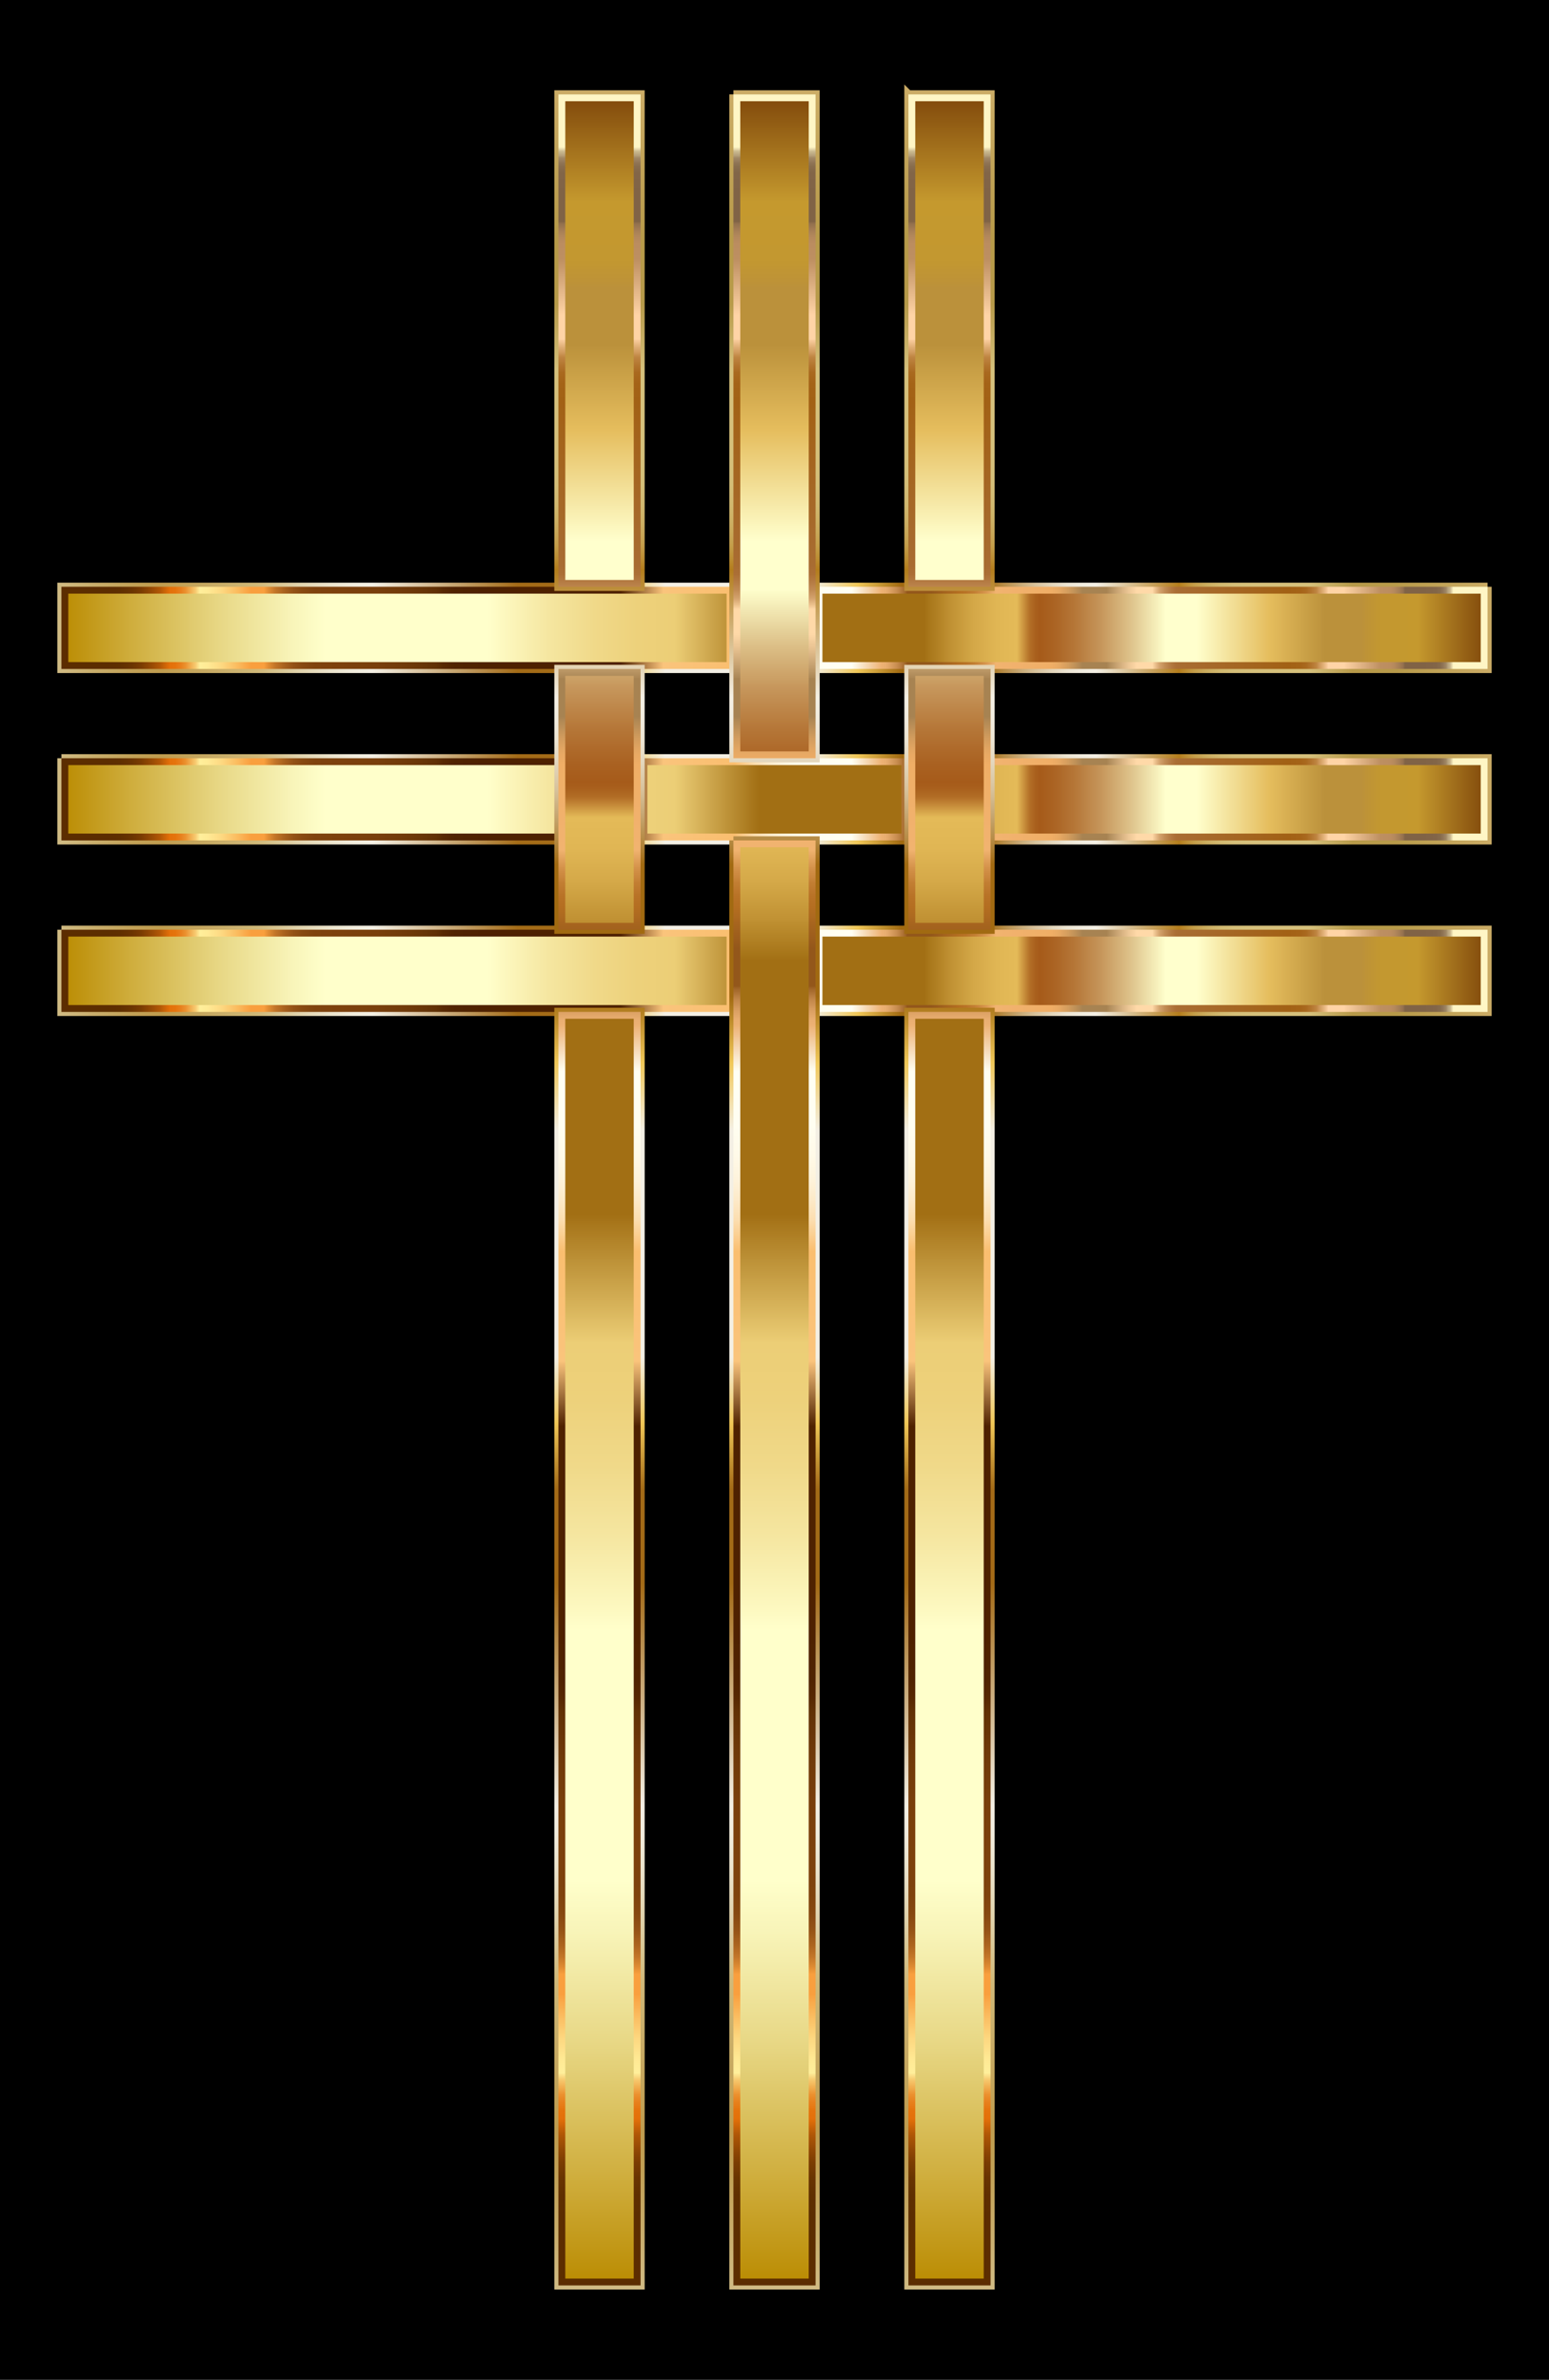
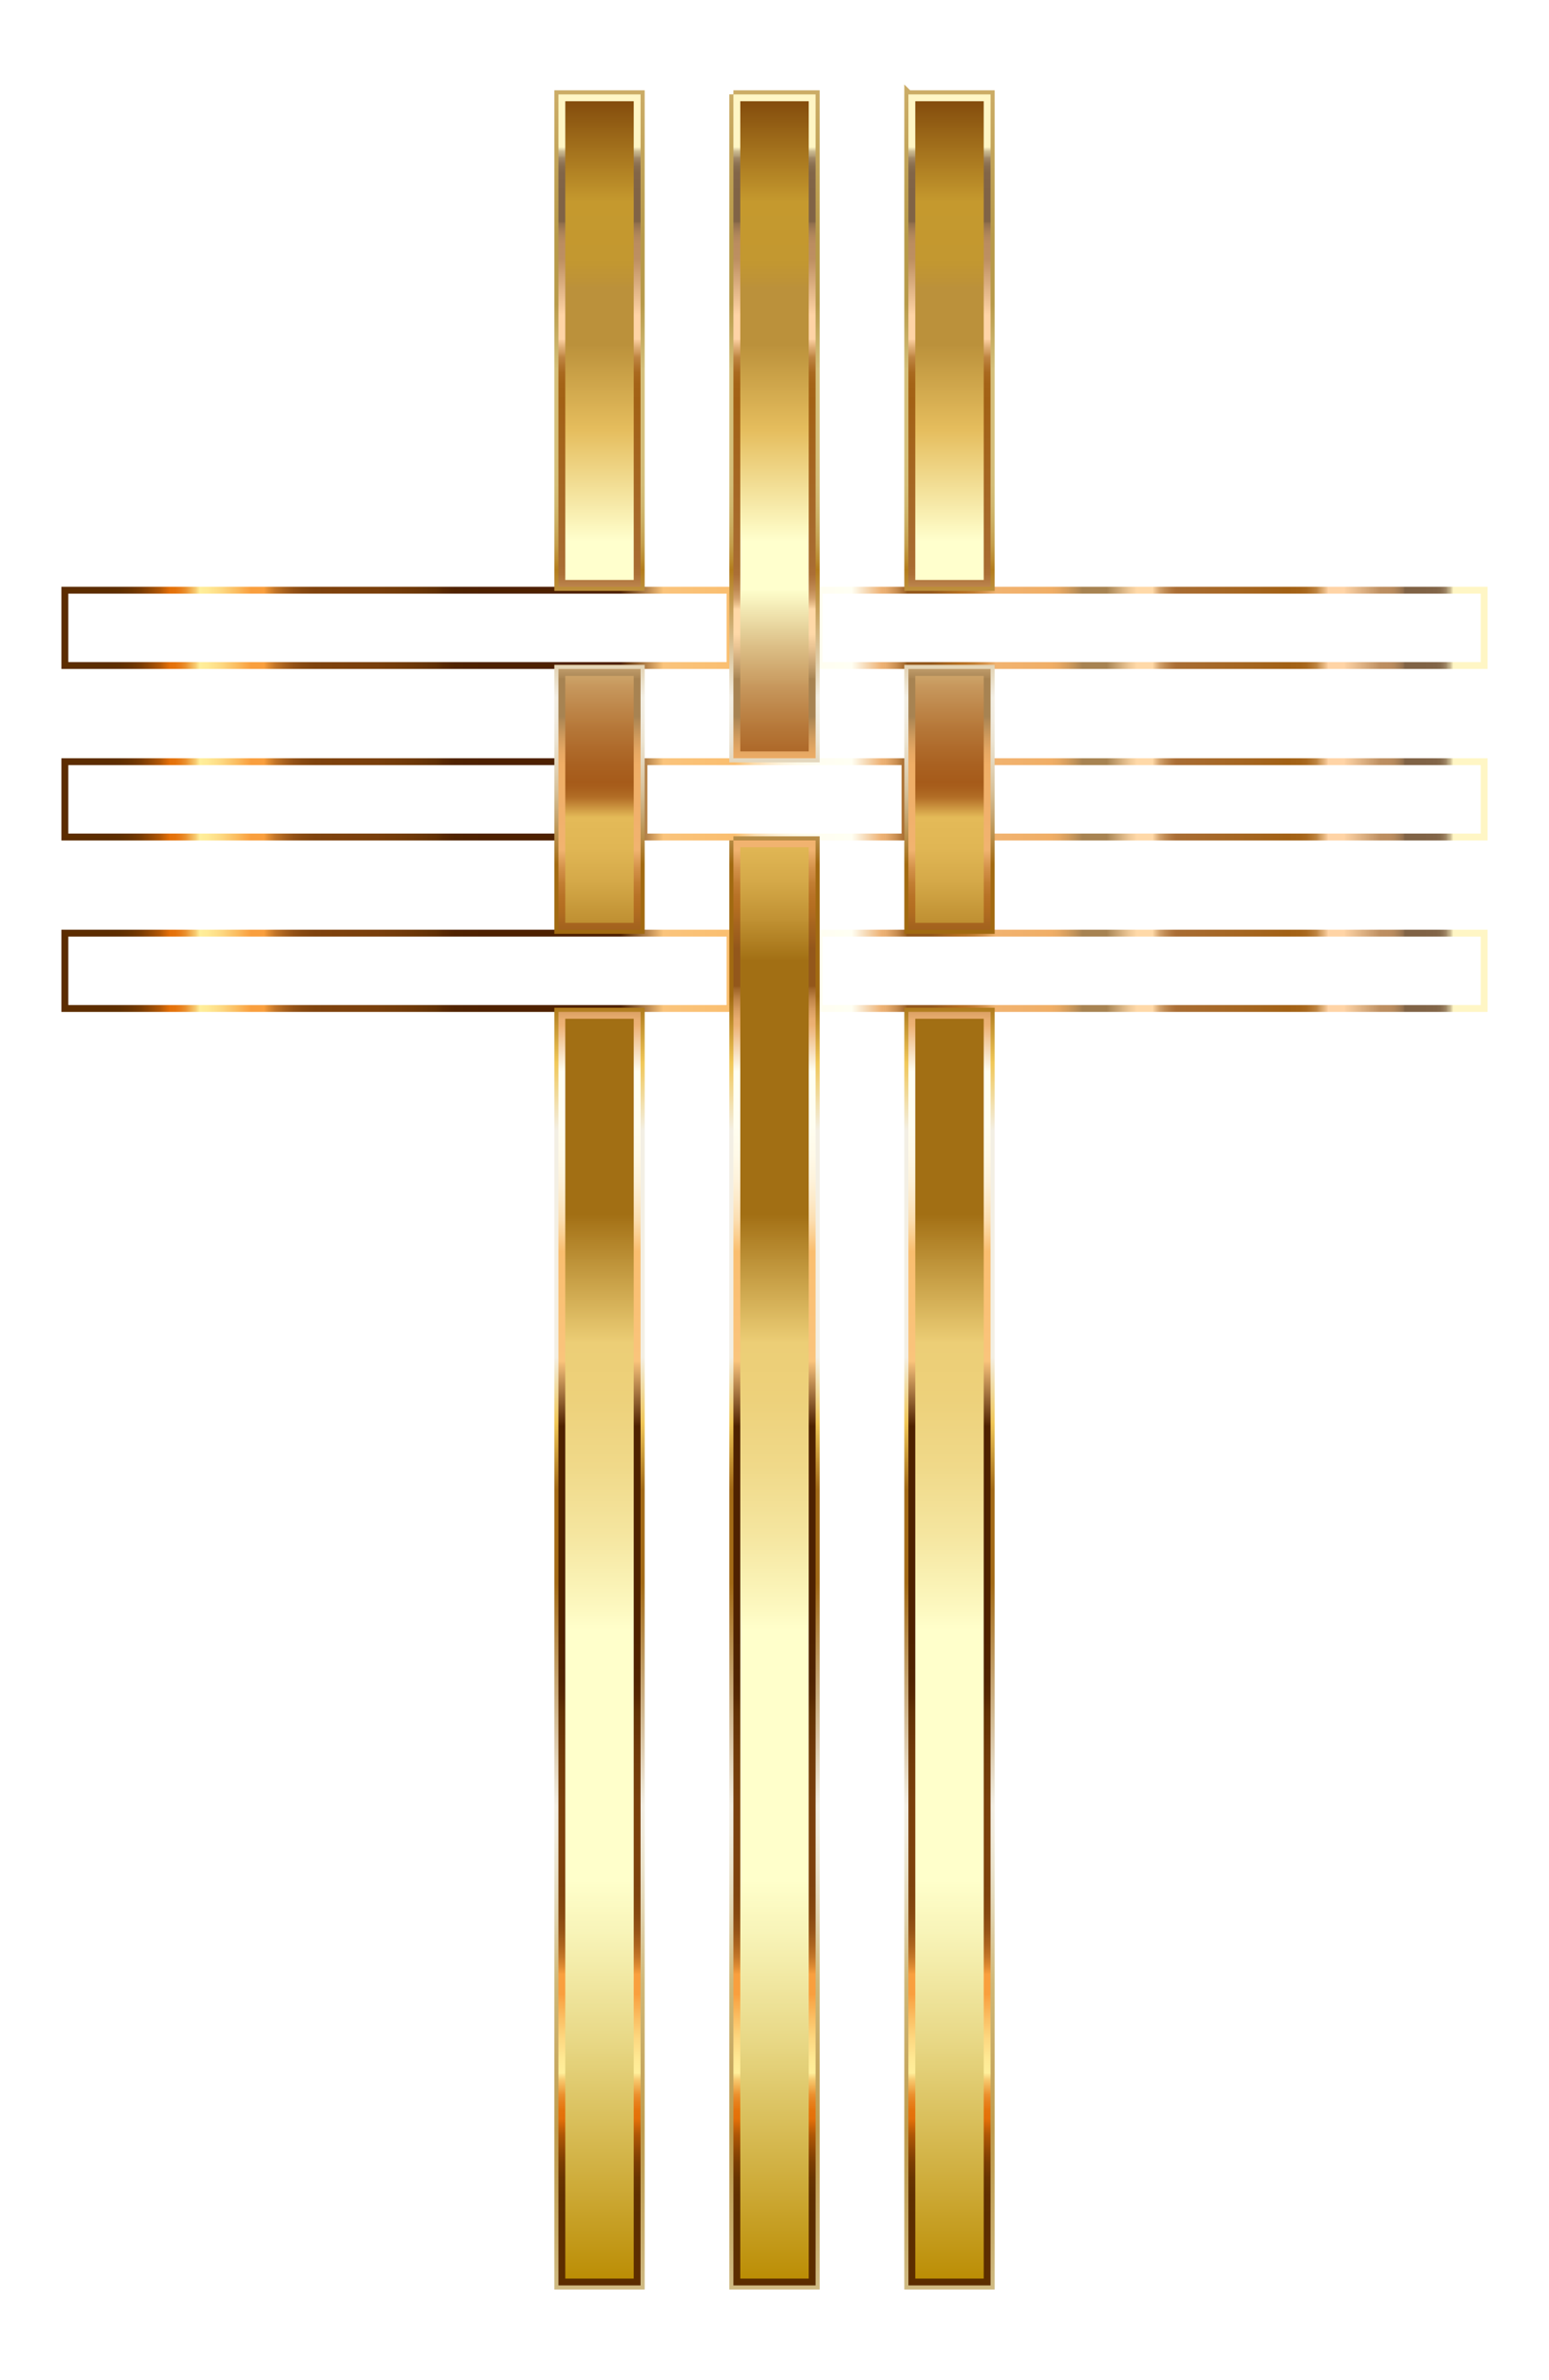
<svg xmlns="http://www.w3.org/2000/svg" enable-background="new 0 0 1131.501 1737.864" viewBox="0 0 1131.501 1737.864">
  <defs>
    <filter id="a" color-interpolation-filters="sRGB">
      <feColorMatrix result="color1" values="0" type="hueRotate" />
      <feColorMatrix result="color2" values="0" type="saturate" />
    </filter>
  </defs>
-   <path d="M0 0h1131.501v1737.864H0z" />
  <g filter="url(#a)">
    <linearGradient y2="583.717" x2="1086.62" y1="583.717" x1="44.88" gradientUnits="userSpaceOnUse" id="b">
      <stop offset="0" stop-color="#ba8b01" />
      <stop offset=".044" stop-color="#cdaa37" />
      <stop offset=".112" stop-color="#e8d886" />
      <stop offset=".161" stop-color="#f8f4b8" />
      <stop offset=".185" stop-color="#ffffcb" />
      <stop offset=".299" stop-color="#ffffcb" />
      <stop offset=".308" stop-color="#fdf9c1" />
      <stop offset=".342" stop-color="#f5e6a0" />
      <stop offset=".374" stop-color="#f0d989" />
      <stop offset=".404" stop-color="#edd17b" />
      <stop offset=".43" stop-color="#ecce76" />
      <stop offset=".489" stop-color="#a26f14" />
      <stop offset=".605" stop-color="#a26f14" />
      <stop offset=".607" stop-color="#a67418" />
      <stop offset=".624" stop-color="#c19234" />
      <stop offset=".64" stop-color="#d4a848" />
      <stop offset=".656" stop-color="#e0b654" />
      <stop offset=".67" stop-color="#e4ba58" />
      <stop offset=".672" stop-color="#d9a94d" />
      <stop offset=".676" stop-color="#c38737" />
      <stop offset=".679" stop-color="#b36f27" />
      <stop offset=".683" stop-color="#a9601d" />
      <stop offset=".686" stop-color="#a65b1a" />
      <stop offset=".695" stop-color="#aa6222" />
      <stop offset=".71" stop-color="#b57637" />
      <stop offset=".729" stop-color="#c6965b" />
      <stop offset=".75" stop-color="#dec38b" />
      <stop offset=".773" stop-color="#fdfcc9" />
      <stop offset=".774" stop-color="#ffffcd" />
      <stop offset=".796" stop-color="#ffffcd" />
      <stop offset=".847" stop-color="#e5bd5d" />
      <stop offset=".886" stop-color="#bb913b" />
      <stop offset=".912" stop-color="#bb913b" />
      <stop offset=".915" stop-color="#be9337" />
      <stop offset=".925" stop-color="#c39830" />
      <stop offset=".951" stop-color="#c5992e" />
      <stop offset="1" stop-color="#7f470a" />
    </linearGradient>
-     <path d="M1086.62 428.502v60H595.75v-60h490.87zm-1041.74 0v60h490.87v-60H44.88zm490.87 0v60h60v-60h-60zm-67.83 125.21v60h195.66v-60H467.92zm-423.04 0v60h423.04v-60H44.88zm618.7 0v60h423.04v-60H663.58zm-67.83 125.22v60h490.87v-60H595.75zm-550.87 0v60h490.87v-60H44.88zm490.87 0v60h60v-60h-60z" fill="url(#b)" />
    <linearGradient y2="583.717" x2="1089.62" y1="583.717" x1="41.88" gradientUnits="userSpaceOnUse" id="c">
      <stop offset="0" stop-color="#d0bb84" />
      <stop offset=".029" stop-color="#c7ab68" />
      <stop offset=".054" stop-color="#c1a055" />
      <stop offset=".073" stop-color="#bf9c4e" />
      <stop offset=".139" stop-color="#cfb878" />
      <stop offset=".144" stop-color="#d2bc80" />
      <stop offset=".168" stop-color="#e0d2ab" />
      <stop offset=".189" stop-color="#eae2ca" />
      <stop offset=".207" stop-color="#f1ecdd" />
      <stop offset=".22" stop-color="#f3efe4" />
      <stop offset=".321" stop-color="#a36b17" />
      <stop offset=".364" stop-color="#a36b17" />
      <stop offset=".394" stop-color="#f0c757" />
      <stop offset=".424" stop-color="#f3efe4" />
      <stop offset=".491" stop-color="#f3efe4" />
      <stop offset=".527" stop-color="#f3efe4" />
      <stop offset=".558" stop-color="#f0c757" />
      <stop offset=".588" stop-color="#a16a11" />
      <stop offset=".648" stop-color="#a16a11" />
      <stop offset=".659" stop-color="#b58a43" />
      <stop offset=".671" stop-color="#c7a874" />
      <stop offset=".682" stop-color="#d7c29c" />
      <stop offset=".694" stop-color="#e3d6bc" />
      <stop offset=".704" stop-color="#ece4d2" />
      <stop offset=".715" stop-color="#f1ecdf" />
      <stop offset=".724" stop-color="#f3efe4" />
      <stop offset=".782" stop-color="#b37d1c" />
      <stop offset=".786" stop-color="#ba8a2e" />
      <stop offset=".793" stop-color="#c49e4a" />
      <stop offset=".802" stop-color="#cbad60" />
      <stop offset=".811" stop-color="#d1b86f" />
      <stop offset=".821" stop-color="#d4be78" />
      <stop offset=".836" stop-color="#d5c07b" />
      <stop offset=".873" stop-color="#d5c07b" />
      <stop offset=".903" stop-color="#b79a49" />
      <stop offset=".933" stop-color="#b79a49" />
      <stop offset="1" stop-color="#cbac66" />
    </linearGradient>
-     <path d="M1086.62 428.502v60H595.75v-60h490.87zm-1041.74 0v60h490.87v-60H44.88zm490.87 0v60h60v-60h-60zm-67.83 125.21v60h195.66v-60H467.92zm-423.04 0v60h423.04v-60H44.88zm618.7 0v60h423.04v-60H663.58zm-67.83 125.22v60h490.87v-60H595.75zm-550.87 0v60h490.87v-60H44.88zm490.87 0v60h60v-60h-60z" stroke-miterlimit="10" stroke-width="6" stroke="url(#c)" fill="none" />
    <linearGradient y2="583.717" x2="1086.62" y1="583.717" x1="44.88" gradientUnits="userSpaceOnUse" id="d">
      <stop offset=".032" stop-color="#5c2d00" />
      <stop offset=".041" stop-color="#5f2f00" />
      <stop offset=".049" stop-color="#693401" />
      <stop offset=".056" stop-color="#7a3c02" />
      <stop offset=".062" stop-color="#924804" />
      <stop offset=".069" stop-color="#b15706" />
      <stop offset=".074" stop-color="#d66908" />
      <stop offset=".076" stop-color="#e47009" />
      <stop offset=".08" stop-color="#e5740d" />
      <stop offset=".083" stop-color="#e77e1a" />
      <stop offset=".087" stop-color="#eb902e" />
      <stop offset=".09" stop-color="#f0aa4b" />
      <stop offset=".094" stop-color="#f7ca70" />
      <stop offset=".097" stop-color="#ffef9b" />
      <stop offset=".103" stop-color="#ffe994" />
      <stop offset=".112" stop-color="#fdd982" />
      <stop offset=".122" stop-color="#fbbf63" />
      <stop offset=".133" stop-color="#f99f3e" />
      <stop offset=".134" stop-color="#f99f3e" />
      <stop offset=".142" stop-color="#f99f3e" />
      <stop offset=".145" stop-color="#e18d34" />
      <stop offset=".15" stop-color="#c27528" />
      <stop offset=".156" stop-color="#a9621e" />
      <stop offset=".162" stop-color="#955317" />
      <stop offset=".169" stop-color="#874911" />
      <stop offset=".178" stop-color="#7f430e" />
      <stop offset=".194" stop-color="#7d410d" />
      <stop offset=".221" stop-color="#793f0c" />
      <stop offset=".244" stop-color="#6f3909" />
      <stop offset=".263" stop-color="#603005" />
      <stop offset=".268" stop-color="#572802" />
      <stop offset=".276" stop-color="#502301" />
      <stop offset=".298" stop-color="#4e2100" />
      <stop offset=".392" stop-color="#4e2100" />
      <stop offset=".422" stop-color="#fac47c" />
      <stop offset=".472" stop-color="#fabe6f" />
      <stop offset=".479" stop-color="#fbce8f" />
      <stop offset=".486" stop-color="#fcddae" />
      <stop offset=".495" stop-color="#fde9c7" />
      <stop offset=".505" stop-color="#fef3db" />
      <stop offset=".516" stop-color="#fffae8" />
      <stop offset=".53" stop-color="#fffef1" />
      <stop offset=".554" stop-color="#fffff3" />
      <stop offset=".575" stop-color="#edb275" />
      <stop offset=".578" stop-color="#e8ad70" />
      <stop offset=".582" stop-color="#d99e61" />
      <stop offset=".587" stop-color="#c18649" />
      <stop offset=".592" stop-color="#9f6427" />
      <stop offset=".593" stop-color="#93571b" />
      <stop offset=".61" stop-color="#93571b" />
      <stop offset=".629" stop-color="#b46e21" />
      <stop offset=".634" stop-color="#b87226" />
      <stop offset=".64" stop-color="#c27e33" />
      <stop offset=".647" stop-color="#d4924a" />
      <stop offset=".654" stop-color="#ecae6a" />
      <stop offset=".655" stop-color="#f1b370" />
      <stop offset=".694" stop-color="#f0ae66" />
      <stop offset=".699" stop-color="#e8a964" />
      <stop offset=".706" stop-color="#d39d5e" />
      <stop offset=".714" stop-color="#b18955" />
      <stop offset=".716" stop-color="#a78352" />
      <stop offset=".733" stop-color="#a78352" />
      <stop offset=".736" stop-color="#b69261" />
      <stop offset=".748" stop-color="#ebc594" />
      <stop offset=".754" stop-color="#ffd9a8" />
      <stop offset=".765" stop-color="#ffd9a8" />
      <stop offset=".767" stop-color="#ecc18e" />
      <stop offset=".77" stop-color="#d3a26d" />
      <stop offset=".774" stop-color="#c08a53" />
      <stop offset=".778" stop-color="#b37941" />
      <stop offset=".781" stop-color="#ab6f36" />
      <stop offset=".785" stop-color="#a86c32" />
      <stop offset=".86" stop-color="#a26115" />
      <stop offset=".868" stop-color="#a46317" />
      <stop offset=".873" stop-color="#a9691f" />
      <stop offset=".876" stop-color="#b2742d" />
      <stop offset=".88" stop-color="#be8441" />
      <stop offset=".882" stop-color="#ce985a" />
      <stop offset=".885" stop-color="#e2b179" />
      <stop offset=".888" stop-color="#facd9e" />
      <stop offset=".888" stop-color="#ffd4a6" />
      <stop offset=".899" stop-color="#ffd4a6" />
      <stop offset=".925" stop-color="#bd8f61" />
      <stop offset=".932" stop-color="#bb8d60" />
      <stop offset=".935" stop-color="#b3885c" />
      <stop offset=".938" stop-color="#a57e56" />
      <stop offset=".941" stop-color="#92704e" />
      <stop offset=".942" stop-color="#806346" />
      <stop offset=".953" stop-color="#806346" />
      <stop offset=".955" stop-color="#806346" />
      <stop offset=".964" stop-color="#826548" />
      <stop offset=".967" stop-color="#876c4d" />
      <stop offset=".969" stop-color="#927758" />
      <stop offset=".971" stop-color="#a08866" />
      <stop offset=".972" stop-color="#b39e79" />
      <stop offset=".974" stop-color="#cbba91" />
      <stop offset=".975" stop-color="#e6d9ac" />
      <stop offset=".976" stop-color="#fff6c5" />
      <stop offset="1" stop-color="#fff6c5" />
    </linearGradient>
    <path d="M1081.62 433.502v50H600.75v-50h480.87m-490.87 0v50h-50v-50h50m-60 0v50H49.88v-50h480.87m550.87 125.21v50H668.58v-50h413.04m-423.04 0v50H472.92v-50h185.66m-195.66 0v50H49.88v-50h413.04m618.7 125.22v50H600.75v-50h480.87m-490.87 0v50h-50v-50h50m-60 0v50H49.88v-50h480.87m555.87-255.43H595.75v60h490.87v-60zm-490.87 0h-60v60h60v-60zm-60 0H44.88v60h490.87v-60zm550.87 125.21H663.58v60h423.04v-60zm-423.04 0H467.92v60h195.66v-60zm-195.66 0H44.88v60h423.04v-60zm618.7 125.22H595.75v60h490.87v-60zm-490.87 0h-60v60h60v-60zm-60 0H44.88v60h490.87v-60z" fill="url(#d)" />
    <g>
      <linearGradient y2="68.932" x2="565.75" y1="1668.932" x1="565.75" gradientUnits="userSpaceOnUse" id="e">
        <stop offset="0" stop-color="#ba8b01" />
        <stop offset=".044" stop-color="#cdaa37" />
        <stop offset=".112" stop-color="#e8d886" />
        <stop offset=".161" stop-color="#f8f4b8" />
        <stop offset=".185" stop-color="#ffffcb" />
        <stop offset=".299" stop-color="#ffffcb" />
        <stop offset=".308" stop-color="#fdf9c1" />
        <stop offset=".342" stop-color="#f5e6a0" />
        <stop offset=".374" stop-color="#f0d989" />
        <stop offset=".404" stop-color="#edd17b" />
        <stop offset=".43" stop-color="#ecce76" />
        <stop offset=".489" stop-color="#a26f14" />
        <stop offset=".605" stop-color="#a26f14" />
        <stop offset=".607" stop-color="#a67418" />
        <stop offset=".624" stop-color="#c19234" />
        <stop offset=".64" stop-color="#d4a848" />
        <stop offset=".656" stop-color="#e0b654" />
        <stop offset=".67" stop-color="#e4ba58" />
        <stop offset=".672" stop-color="#d9a94d" />
        <stop offset=".676" stop-color="#c38737" />
        <stop offset=".679" stop-color="#b36f27" />
        <stop offset=".683" stop-color="#a9601d" />
        <stop offset=".686" stop-color="#a65b1a" />
        <stop offset=".695" stop-color="#aa6222" />
        <stop offset=".71" stop-color="#b57637" />
        <stop offset=".729" stop-color="#c6965b" />
        <stop offset=".75" stop-color="#dec38b" />
        <stop offset=".773" stop-color="#fdfcc9" />
        <stop offset=".774" stop-color="#ffffcd" />
        <stop offset=".796" stop-color="#ffffcd" />
        <stop offset=".847" stop-color="#e5bd5d" />
        <stop offset=".886" stop-color="#bb913b" />
        <stop offset=".912" stop-color="#bb913b" />
        <stop offset=".915" stop-color="#be9337" />
        <stop offset=".925" stop-color="#c39830" />
        <stop offset=".951" stop-color="#c5992e" />
        <stop offset="1" stop-color="#7f470a" />
      </linearGradient>
      <path d="M467.92 68.932v359.57h-60V68.932h60zm-60 419.57v190.43h60v-190.43h-60zm0 1180.43h60v-930h-60v930zm127.83-1600v484.78h60V68.932h-60zm0 544.78v1055.22h60V613.712h-60zm127.83-544.78v359.57h60V68.932h-60zm0 419.57v190.43h60v-190.43h-60zm0 1180.43h60v-930h-60v930z" fill="url(#e)" />
      <linearGradient y2="65.932" x2="565.75" y1="1671.932" x1="565.75" gradientUnits="userSpaceOnUse" id="f">
        <stop offset="0" stop-color="#d0bb84" />
        <stop offset=".029" stop-color="#c7ab68" />
        <stop offset=".054" stop-color="#c1a055" />
        <stop offset=".073" stop-color="#bf9c4e" />
        <stop offset=".139" stop-color="#cfb878" />
        <stop offset=".144" stop-color="#d2bc80" />
        <stop offset=".168" stop-color="#e0d2ab" />
        <stop offset=".189" stop-color="#eae2ca" />
        <stop offset=".207" stop-color="#f1ecdd" />
        <stop offset=".22" stop-color="#f3efe4" />
        <stop offset=".321" stop-color="#a36b17" />
        <stop offset=".364" stop-color="#a36b17" />
        <stop offset=".394" stop-color="#f0c757" />
        <stop offset=".424" stop-color="#f3efe4" />
        <stop offset=".491" stop-color="#f3efe4" />
        <stop offset=".527" stop-color="#f3efe4" />
        <stop offset=".558" stop-color="#f0c757" />
        <stop offset=".588" stop-color="#a16a11" />
        <stop offset=".648" stop-color="#a16a11" />
        <stop offset=".659" stop-color="#b58a43" />
        <stop offset=".671" stop-color="#c7a874" />
        <stop offset=".682" stop-color="#d7c29c" />
        <stop offset=".694" stop-color="#e3d6bc" />
        <stop offset=".704" stop-color="#ece4d2" />
        <stop offset=".715" stop-color="#f1ecdf" />
        <stop offset=".724" stop-color="#f3efe4" />
        <stop offset=".782" stop-color="#b37d1c" />
        <stop offset=".786" stop-color="#ba8a2e" />
        <stop offset=".793" stop-color="#c49e4a" />
        <stop offset=".802" stop-color="#cbad60" />
        <stop offset=".811" stop-color="#d1b86f" />
        <stop offset=".821" stop-color="#d4be78" />
        <stop offset=".836" stop-color="#d5c07b" />
        <stop offset=".873" stop-color="#d5c07b" />
        <stop offset=".903" stop-color="#b79a49" />
        <stop offset=".933" stop-color="#b79a49" />
        <stop offset="1" stop-color="#cbac66" />
      </linearGradient>
      <path d="M467.92 68.932v359.57h-60V68.932h60zm-60 419.57v190.43h60v-190.43h-60zm0 1180.43h60v-930h-60v930zm127.83-1600v484.78h60V68.932h-60zm0 544.78v1055.22h60V613.712h-60zm127.83-544.78v359.57h60V68.932h-60zm0 419.57v190.43h60v-190.43h-60zm0 1180.43h60v-930h-60v930z" stroke-miterlimit="10" stroke-width="6" stroke="url(#f)" fill="none" />
      <linearGradient y2="68.932" x2="565.75" y1="1668.932" x1="565.75" gradientUnits="userSpaceOnUse" id="g">
        <stop offset=".032" stop-color="#5c2d00" />
        <stop offset=".041" stop-color="#5f2f00" />
        <stop offset=".049" stop-color="#693401" />
        <stop offset=".056" stop-color="#7a3c02" />
        <stop offset=".062" stop-color="#924804" />
        <stop offset=".069" stop-color="#b15706" />
        <stop offset=".074" stop-color="#d66908" />
        <stop offset=".076" stop-color="#e47009" />
        <stop offset=".08" stop-color="#e5740d" />
        <stop offset=".083" stop-color="#e77e1a" />
        <stop offset=".087" stop-color="#eb902e" />
        <stop offset=".09" stop-color="#f0aa4b" />
        <stop offset=".094" stop-color="#f7ca70" />
        <stop offset=".097" stop-color="#ffef9b" />
        <stop offset=".103" stop-color="#ffe994" />
        <stop offset=".112" stop-color="#fdd982" />
        <stop offset=".122" stop-color="#fbbf63" />
        <stop offset=".133" stop-color="#f99f3e" />
        <stop offset=".134" stop-color="#f99f3e" />
        <stop offset=".142" stop-color="#f99f3e" />
        <stop offset=".145" stop-color="#e18d34" />
        <stop offset=".15" stop-color="#c27528" />
        <stop offset=".156" stop-color="#a9621e" />
        <stop offset=".162" stop-color="#955317" />
        <stop offset=".169" stop-color="#874911" />
        <stop offset=".178" stop-color="#7f430e" />
        <stop offset=".194" stop-color="#7d410d" />
        <stop offset=".221" stop-color="#793f0c" />
        <stop offset=".244" stop-color="#6f3909" />
        <stop offset=".263" stop-color="#603005" />
        <stop offset=".268" stop-color="#572802" />
        <stop offset=".276" stop-color="#502301" />
        <stop offset=".298" stop-color="#4e2100" />
        <stop offset=".392" stop-color="#4e2100" />
        <stop offset=".422" stop-color="#fac47c" />
        <stop offset=".472" stop-color="#fabe6f" />
        <stop offset=".479" stop-color="#fbce8f" />
        <stop offset=".486" stop-color="#fcddae" />
        <stop offset=".495" stop-color="#fde9c7" />
        <stop offset=".505" stop-color="#fef3db" />
        <stop offset=".516" stop-color="#fffae8" />
        <stop offset=".53" stop-color="#fffef1" />
        <stop offset=".554" stop-color="#fffff3" />
        <stop offset=".575" stop-color="#edb275" />
        <stop offset=".578" stop-color="#e8ad70" />
        <stop offset=".582" stop-color="#d99e61" />
        <stop offset=".587" stop-color="#c18649" />
        <stop offset=".592" stop-color="#9f6427" />
        <stop offset=".593" stop-color="#93571b" />
        <stop offset=".61" stop-color="#93571b" />
        <stop offset=".629" stop-color="#b46e21" />
        <stop offset=".634" stop-color="#b87226" />
        <stop offset=".64" stop-color="#c27e33" />
        <stop offset=".647" stop-color="#d4924a" />
        <stop offset=".654" stop-color="#ecae6a" />
        <stop offset=".655" stop-color="#f1b370" />
        <stop offset=".694" stop-color="#f0ae66" />
        <stop offset=".699" stop-color="#e8a964" />
        <stop offset=".706" stop-color="#d39d5e" />
        <stop offset=".714" stop-color="#b18955" />
        <stop offset=".716" stop-color="#a78352" />
        <stop offset=".733" stop-color="#a78352" />
        <stop offset=".736" stop-color="#b69261" />
        <stop offset=".748" stop-color="#ebc594" />
        <stop offset=".754" stop-color="#ffd9a8" />
        <stop offset=".765" stop-color="#ffd9a8" />
        <stop offset=".767" stop-color="#ecc18e" />
        <stop offset=".77" stop-color="#d3a26d" />
        <stop offset=".774" stop-color="#c08a53" />
        <stop offset=".778" stop-color="#b37941" />
        <stop offset=".781" stop-color="#ab6f36" />
        <stop offset=".785" stop-color="#a86c32" />
        <stop offset=".86" stop-color="#a26115" />
        <stop offset=".868" stop-color="#a46317" />
        <stop offset=".873" stop-color="#a9691f" />
        <stop offset=".876" stop-color="#b2742d" />
        <stop offset=".88" stop-color="#be8441" />
        <stop offset=".882" stop-color="#ce985a" />
        <stop offset=".885" stop-color="#e2b179" />
        <stop offset=".888" stop-color="#facd9e" />
        <stop offset=".888" stop-color="#ffd4a6" />
        <stop offset=".899" stop-color="#ffd4a6" />
        <stop offset=".925" stop-color="#bd8f61" />
        <stop offset=".932" stop-color="#bb8d60" />
        <stop offset=".935" stop-color="#b3885c" />
        <stop offset=".938" stop-color="#a57e56" />
        <stop offset=".941" stop-color="#92704e" />
        <stop offset=".942" stop-color="#806346" />
        <stop offset=".953" stop-color="#806346" />
        <stop offset=".955" stop-color="#806346" />
        <stop offset=".964" stop-color="#826548" />
        <stop offset=".967" stop-color="#876c4d" />
        <stop offset=".969" stop-color="#927758" />
        <stop offset=".971" stop-color="#a08866" />
        <stop offset=".972" stop-color="#b39e79" />
        <stop offset=".974" stop-color="#cbba91" />
        <stop offset=".975" stop-color="#e6d9ac" />
        <stop offset=".976" stop-color="#fff6c5" />
        <stop offset="1" stop-color="#fff6c5" />
      </linearGradient>
-       <path d="M718.58 73.932v349.57h-50V73.932h50m-127.83 0v474.78h-50V73.932h50m-127.83 0v349.57h-50V73.932h50m255.66 419.57v180.43h-50v-180.43h50m-255.66 0v180.43h-50v-180.43h50m127.83 125.21v1045.22h-50V618.712h50m127.83 125.22v920h-50v-920h50m-255.66 0v920h-50v-920h50m260.66-675h-60v359.57h60V68.932zm-127.83 0h-60v484.78h60V68.932zm-127.83 0h-60v359.57h60V68.932zm255.66 419.57h-60v190.43h60v-190.43zm-255.66 0h-60v190.43h60v-190.43zm127.83 125.21h-60v1055.22h60V613.712zm127.83 125.22h-60v930h60v-930zm-255.66 0h-60v930h60v-930z" fill="url(#g)" />
+       <path d="M718.58 73.932v349.57h-50V73.932h50m-127.83 0v474.78h-50V73.932h50m-127.83 0v349.57h-50V73.932h50m255.66 419.57v180.43h-50v-180.43h50m-255.66 0v180.43h-50v-180.43h50m127.83 125.21v1045.22h-50V618.712h50m127.83 125.22v920h-50v-920h50m-255.66 0v920h-50v-920h50m260.66-675h-60v359.57h60V68.932m-127.83 0h-60v484.78h60V68.932zm-127.83 0h-60v359.57h60V68.932zm255.66 419.57h-60v190.43h60v-190.43zm-255.66 0h-60v190.43h60v-190.43zm127.83 125.21h-60v1055.22h60V613.712zm127.83 125.22h-60v930h60v-930zm-255.66 0h-60v930h60v-930z" fill="url(#g)" />
    </g>
  </g>
</svg>